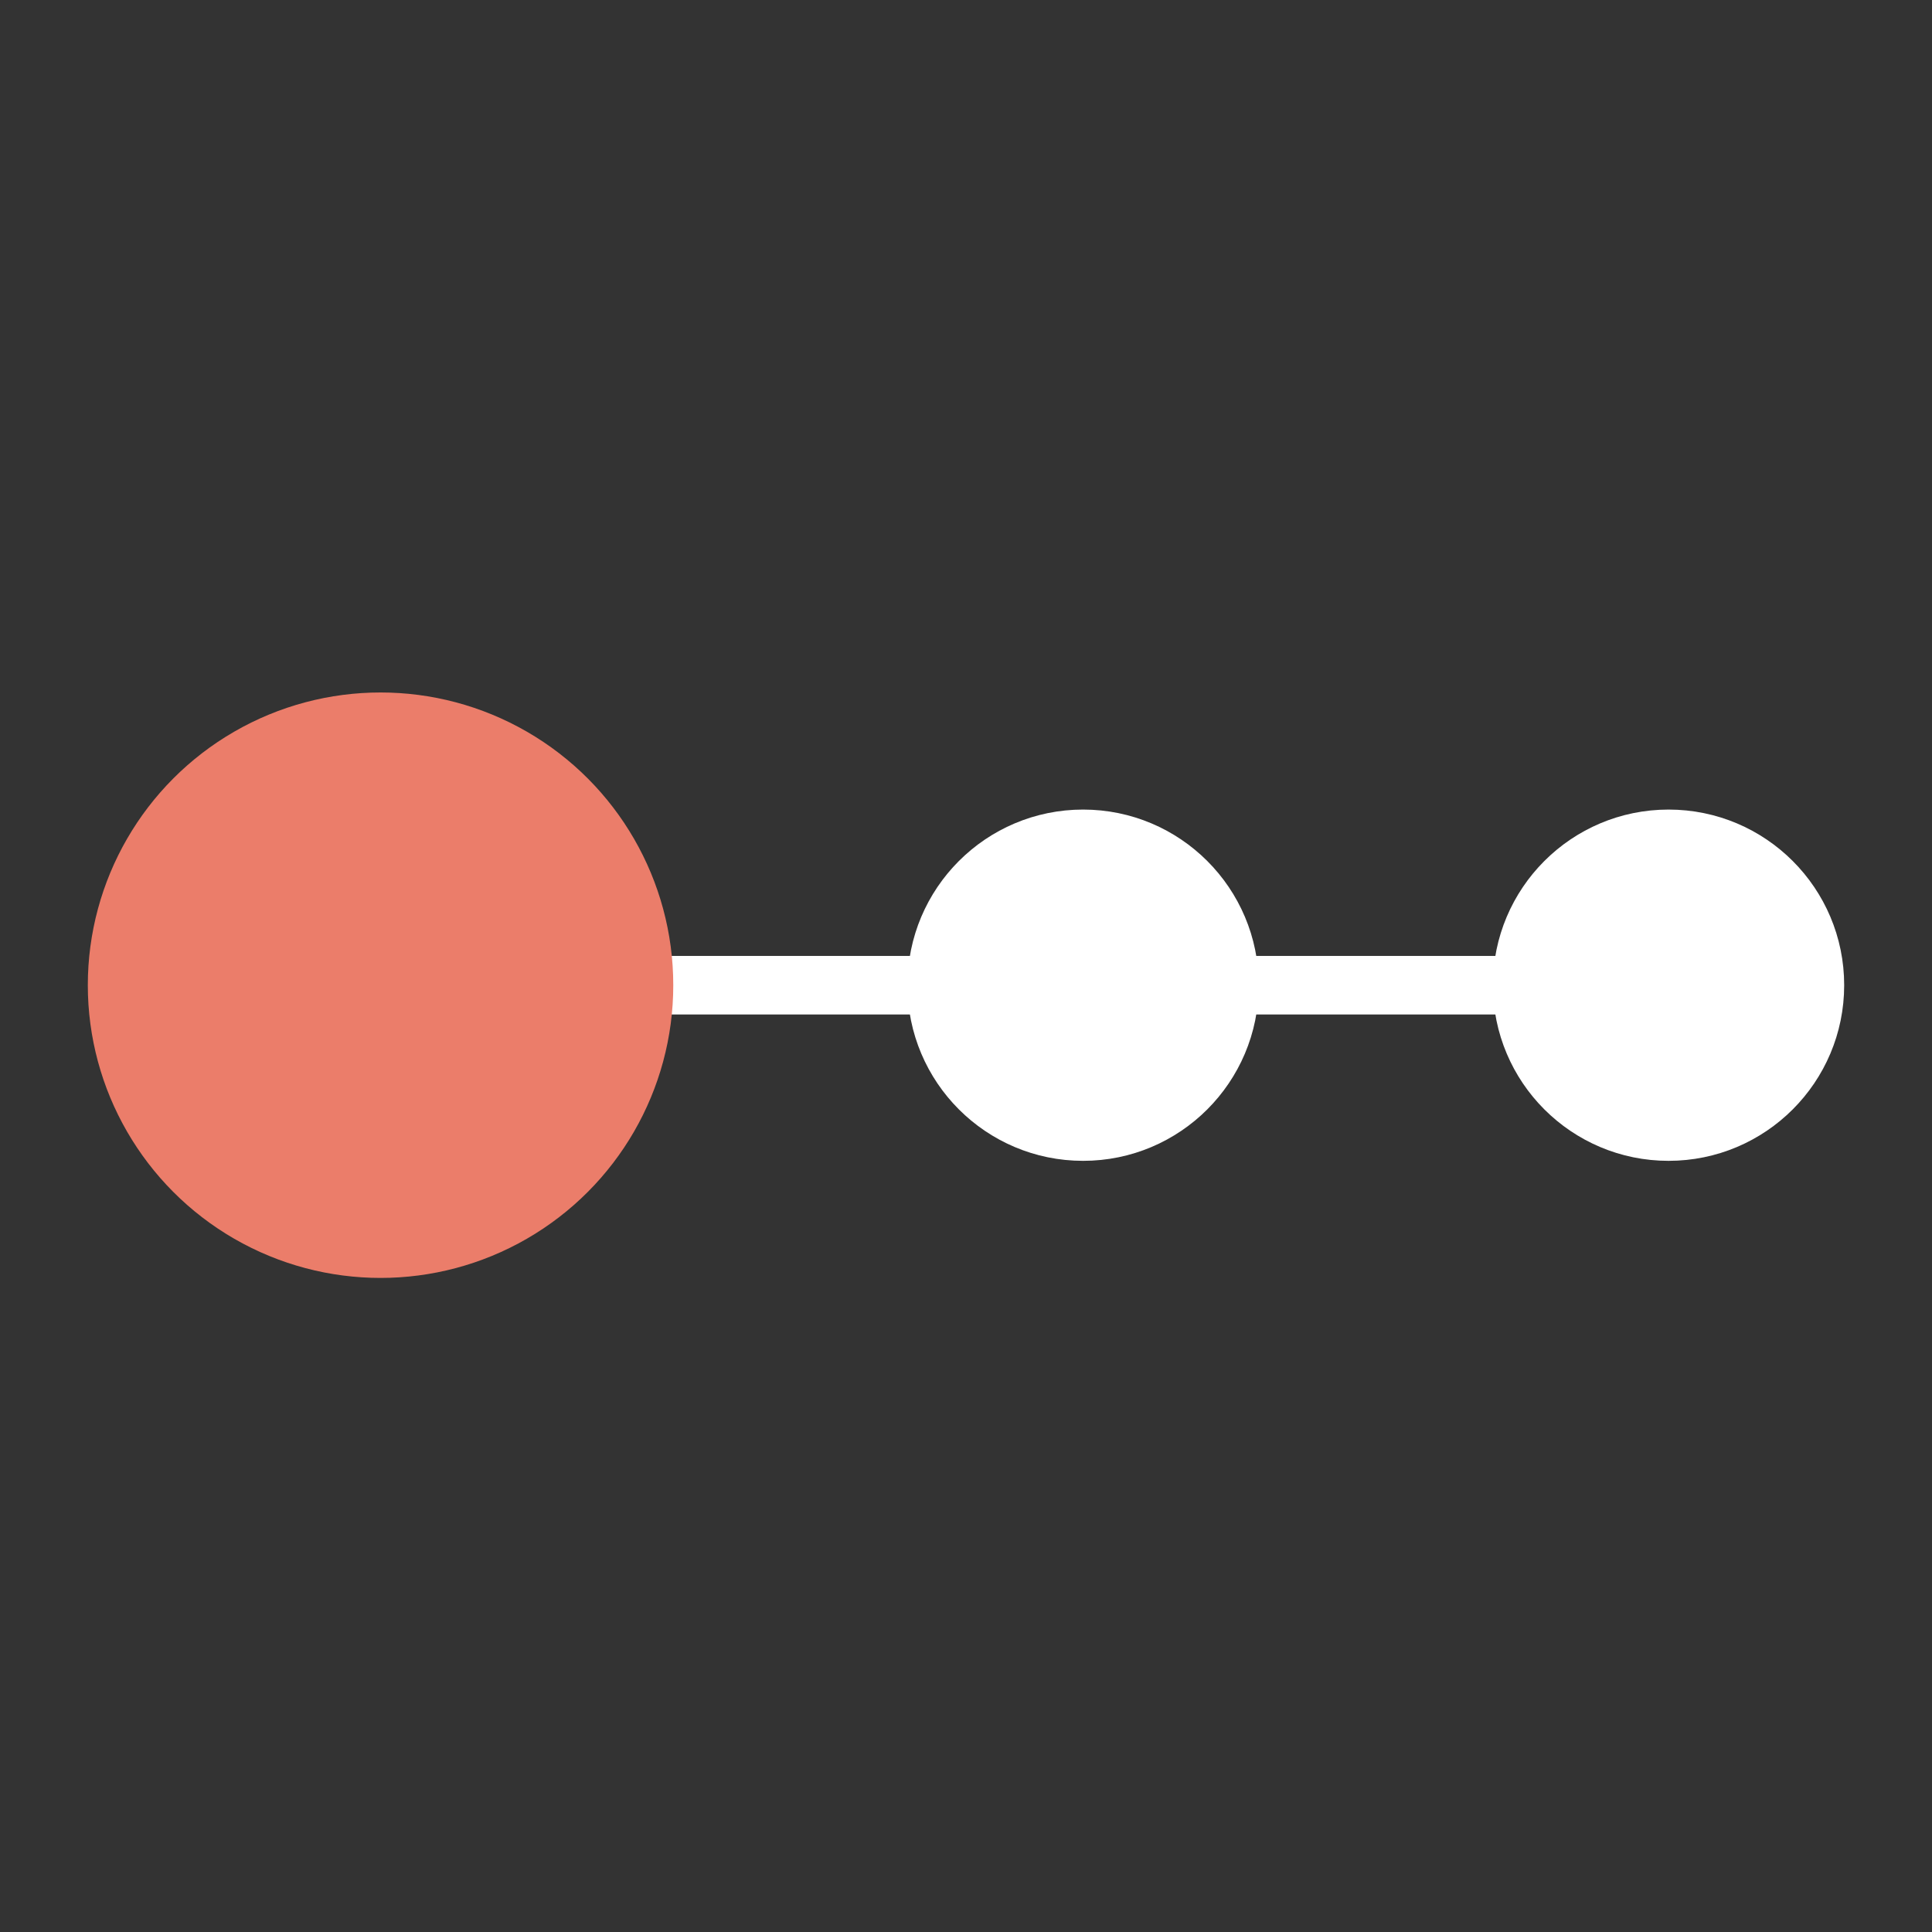
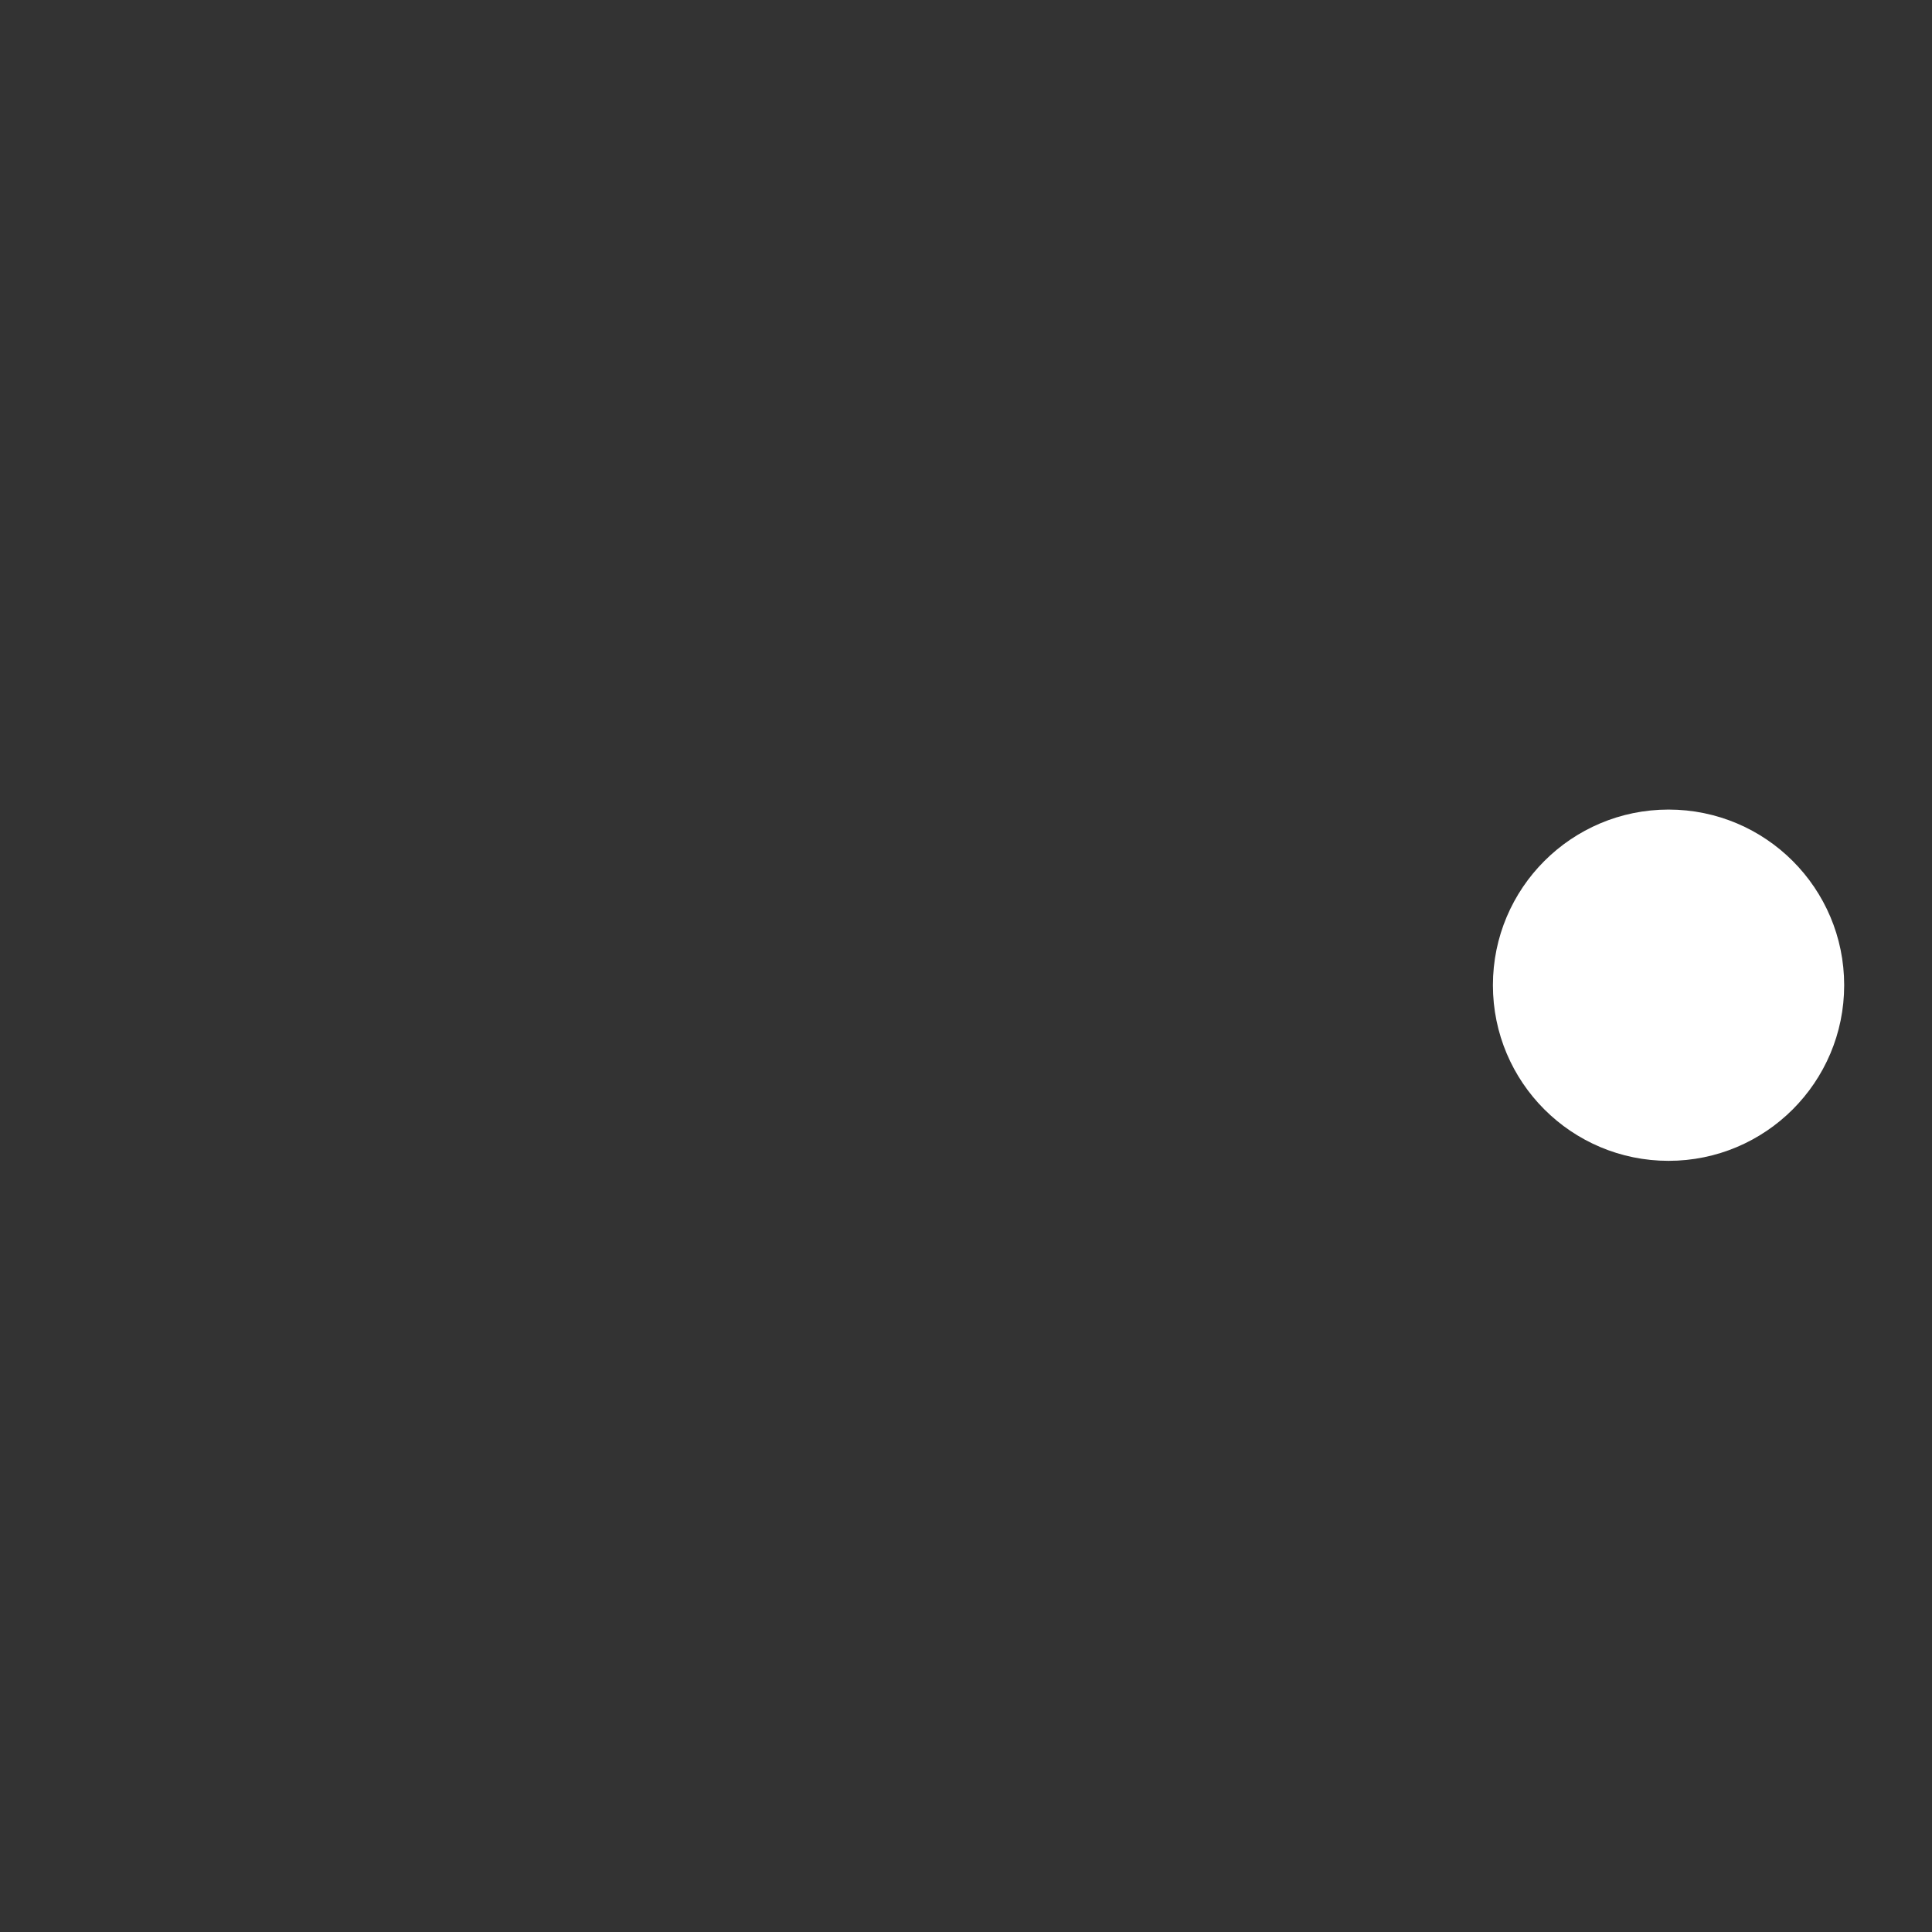
<svg xmlns="http://www.w3.org/2000/svg" width="33" height="33" viewBox="0 0 33 33" fill="none">
  <rect x="0" y="0" width="33" height="33" fill="#333333" stroke="none" />
-   <path d="M6.5 16.828H28.5" stroke="white" />
-   <circle cx="6.5" cy="16.828" r="5" fill="#EB7D6A" />
-   <circle cx="18.5" cy="16.828" r="2.5" fill="white" stroke="white" />
  <circle cx="28.5" cy="16.828" r="2.5" fill="white" stroke="white" />
</svg>